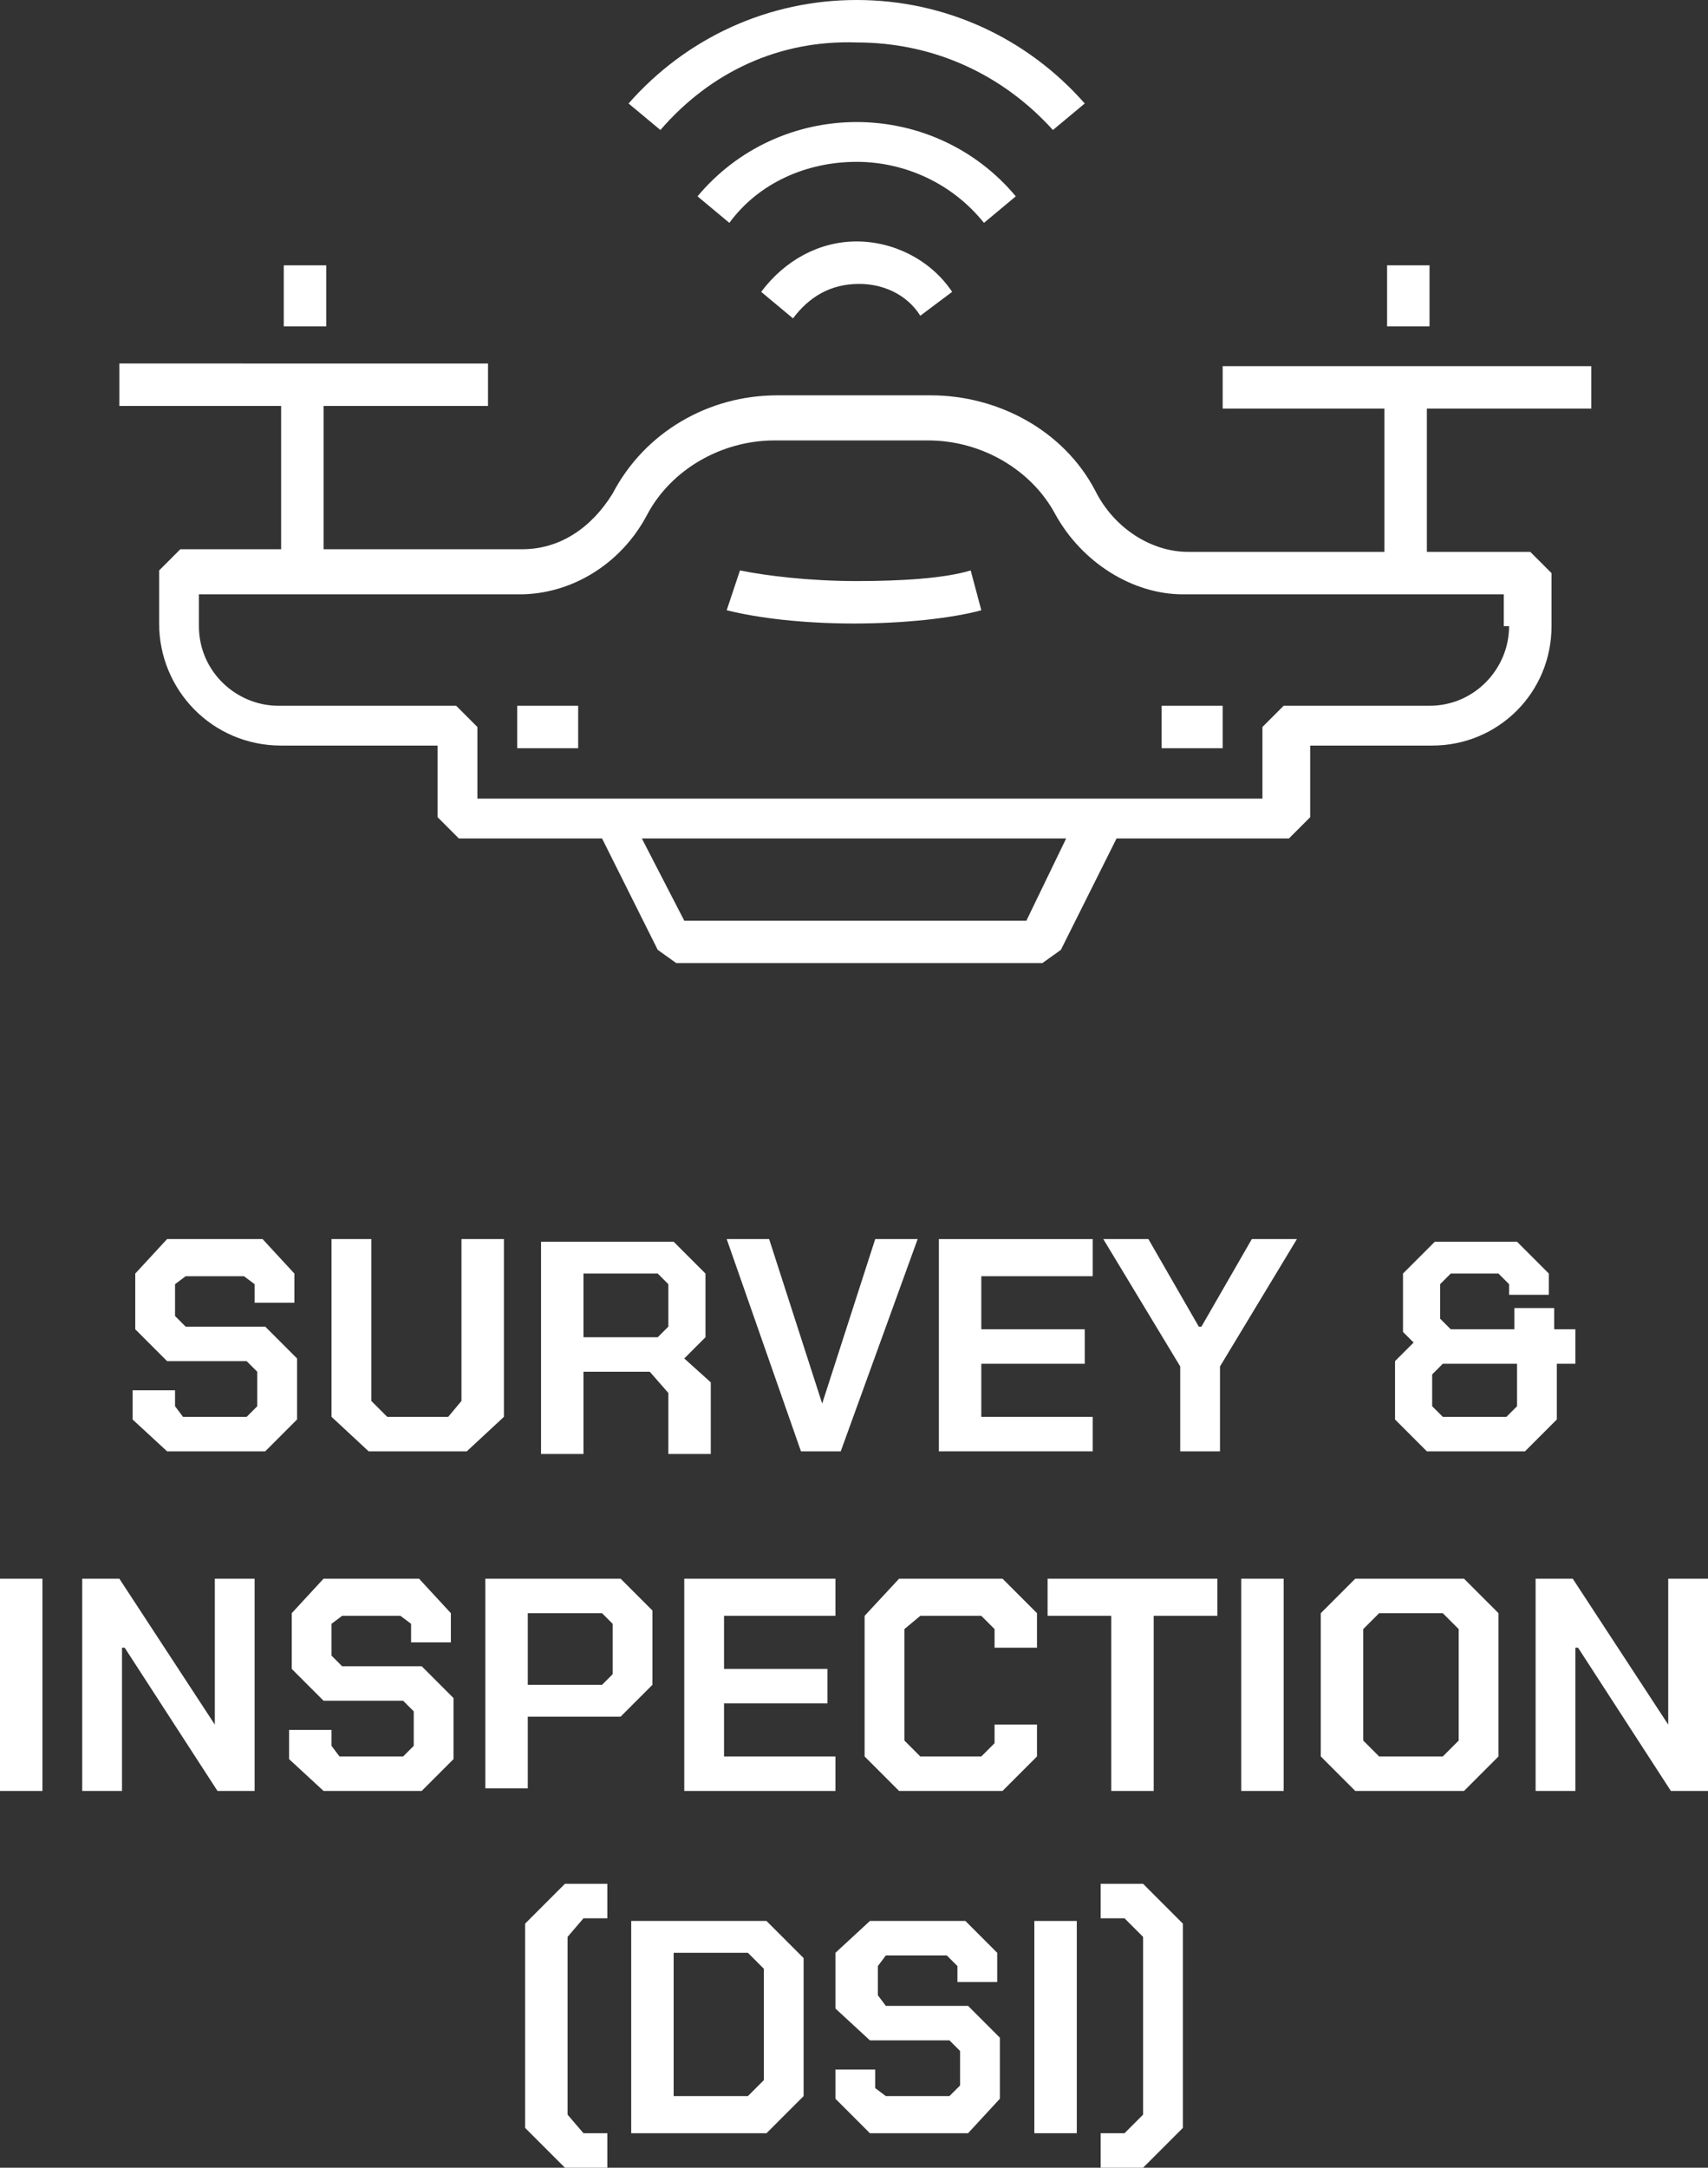
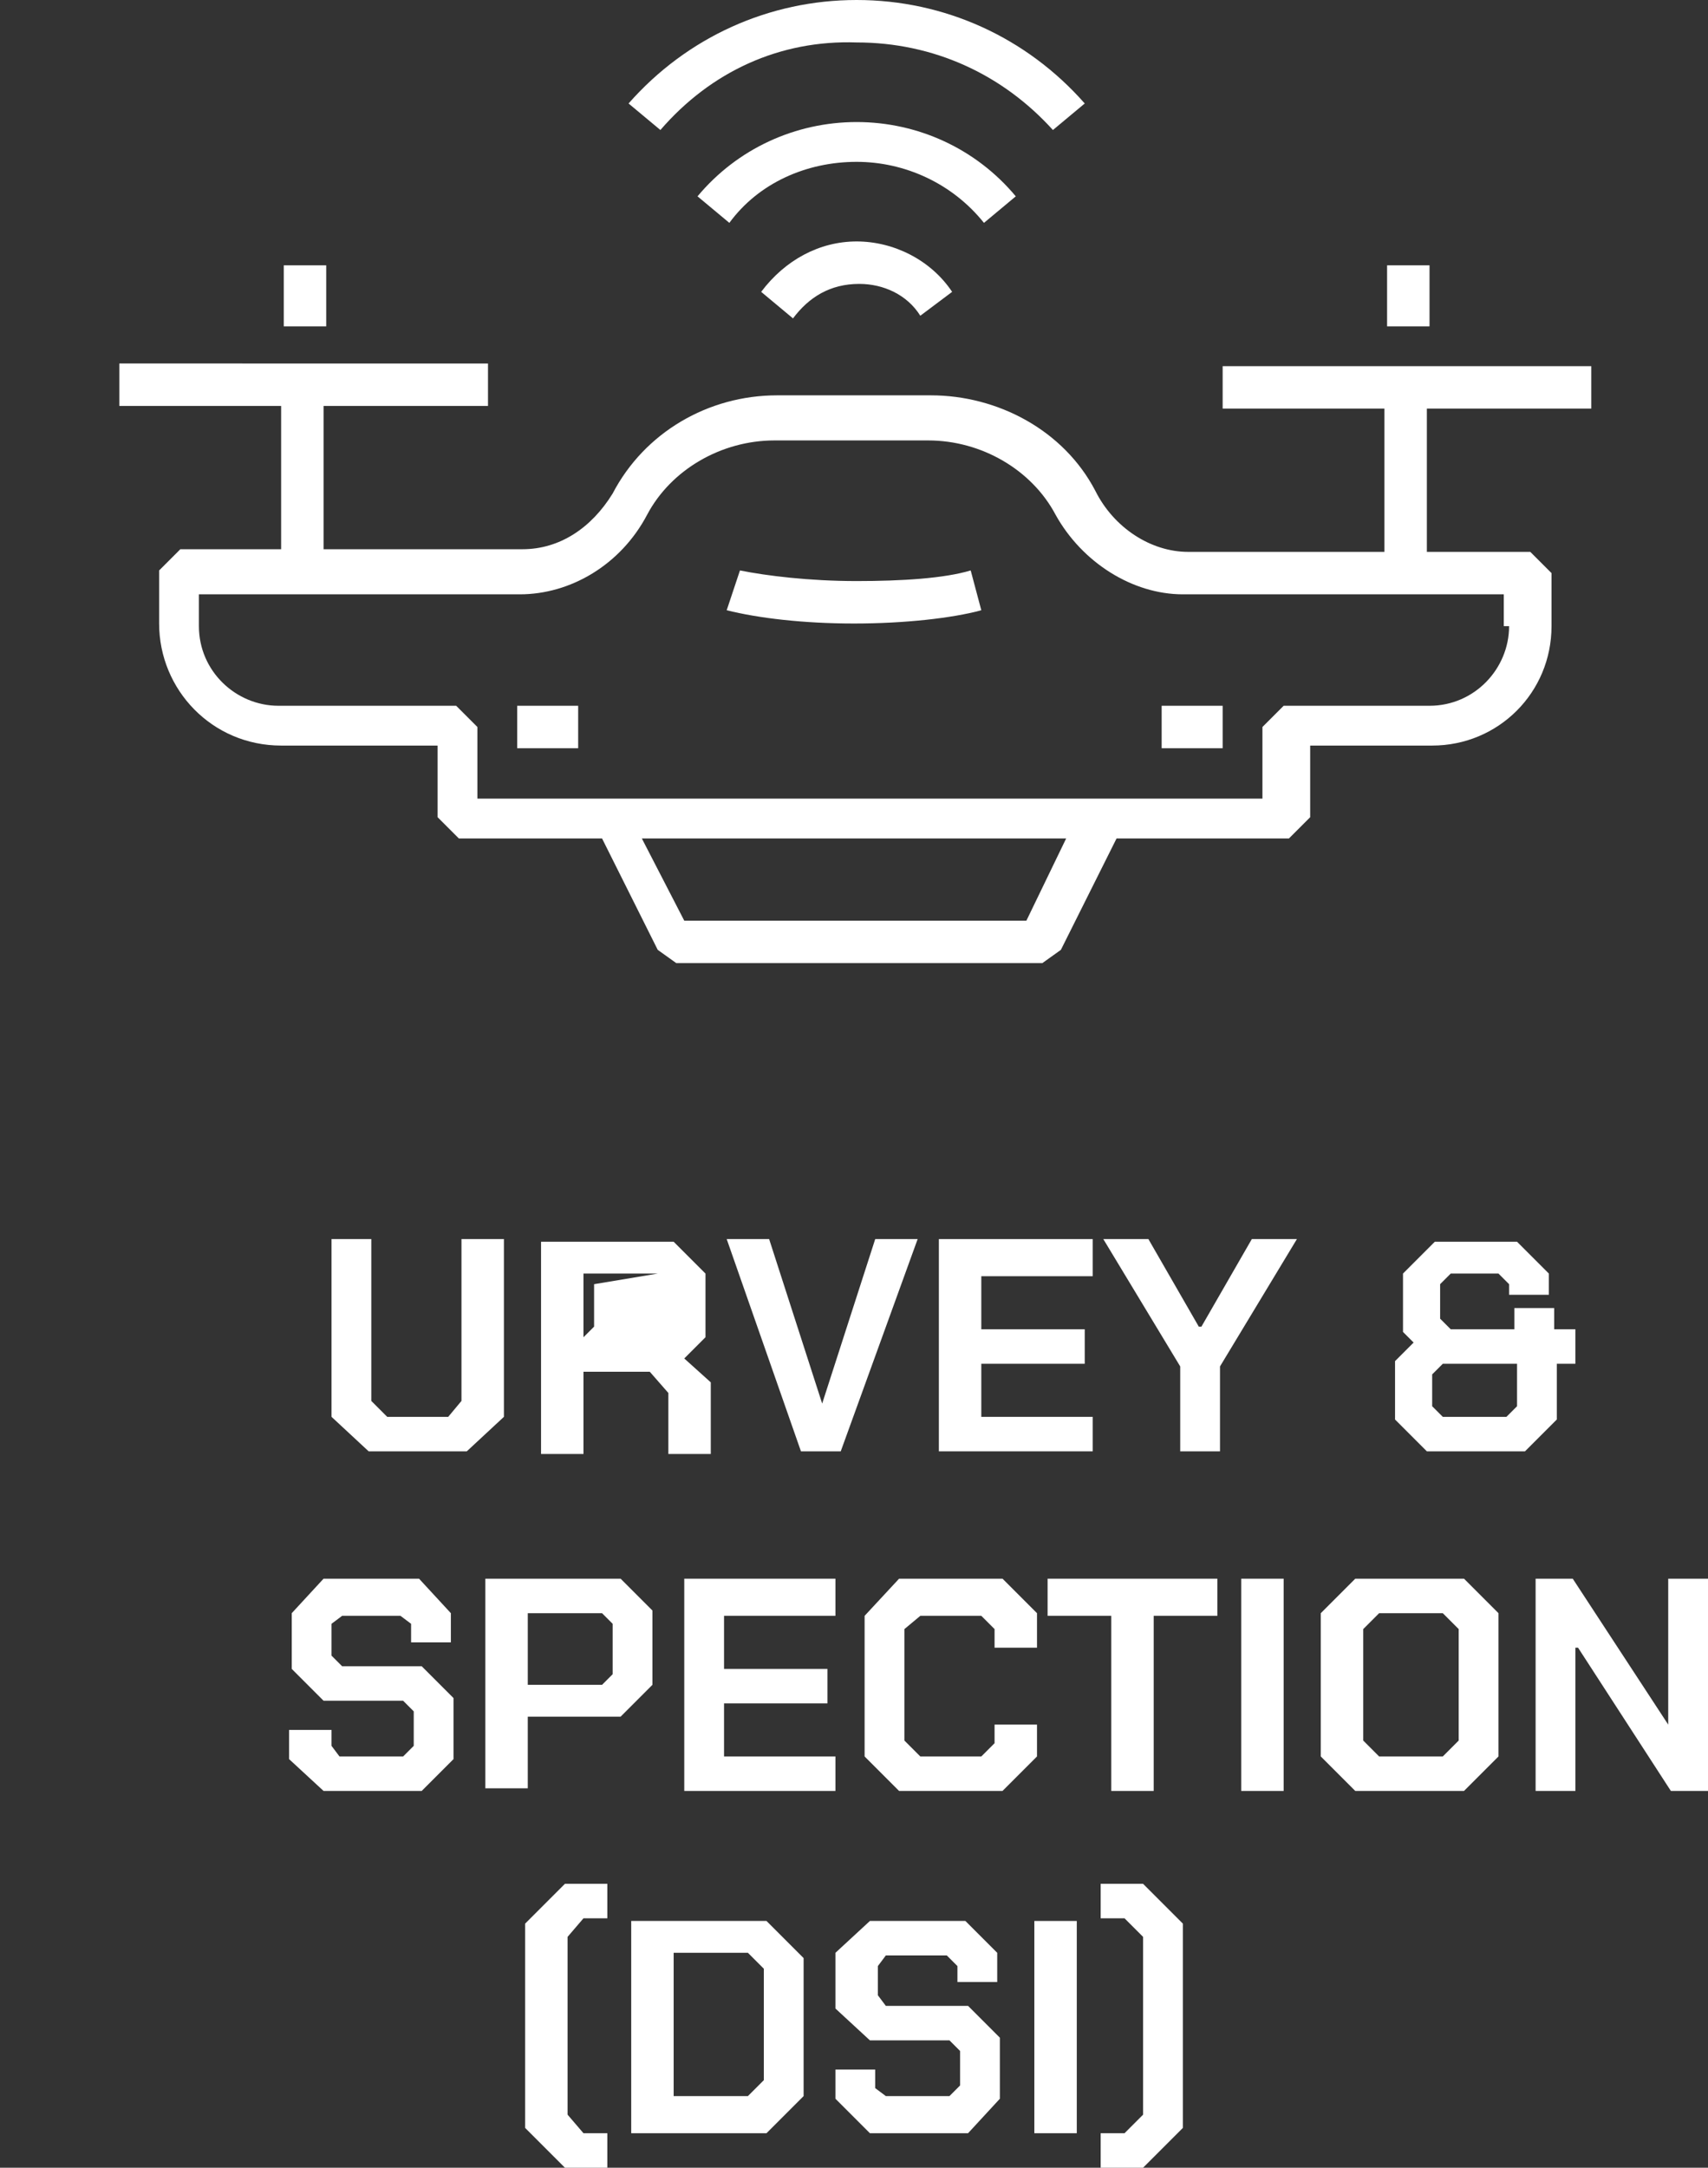
<svg xmlns="http://www.w3.org/2000/svg" version="1.1" id="Layer_1" x="0px" y="0px" viewBox="0 0 64.4 81.7" style="enable-background:new 0 0 64.4 81.7;" xml:space="preserve">
  <rect x="0" y="0" width="64.4" height="81.7" fill="#333333" stroke="none" />
  <style type="text/css">
	.st0{fill:#FFFFFF;}
</style>
  <g>
    <rect x="10.7" y="10" class="st0" width="1.6" height="2.3" />
    <rect x="52.3" y="10" class="st0" width="1.6" height="2.3" />
    <g>
      <path class="st0" d="M60,15.4v-1.6H46.1v1.6h6.1v5.4h-7.4c-1.4,0-2.8-0.9-3.5-2.3c-1.2-2.3-3.7-3.6-6.2-3.6h-5.8    c-2.6,0-5,1.4-6.2,3.7c-0.8,1.3-2,2.1-3.4,2.1h-7.5v-5.4h6.2v-1.6H4.5v1.6h6.1v5.4H6.8L6,21.5v2c0,2.5,2,4.6,4.6,4.6h5.9v2.7    l0.8,0.8h5.4l2.1,4.2l0.7,0.5h13.8l0.7-0.5l2.1-4.2h6.5l0.8-0.8v-2.7H54c2.5,0,4.5-2,4.5-4.5v-2l-0.8-0.8h-3.9v-5.4H60z     M38.7,34.7H25.8l-1.6-3.1h16L38.7,34.7z M56.9,23.6c0,1.6-1.3,3-3,3h-5.5l-0.8,0.8v2.7H18v-2.7l-0.8-0.8h-6.7c-1.6,0-3-1.3-3-3    v-1.2h12.1c1.9,0,3.8-1.1,4.8-3c0.9-1.7,2.8-2.8,4.8-2.8h5.8c2,0,3.9,1.1,4.8,2.8c1,1.8,2.9,3,4.8,3h12.1V23.6z" />
      <path class="st0" d="M32.3,21.9c-1.8,0-3.4-0.2-4.4-0.4L27.4,23c1.2,0.3,2.9,0.5,4.8,0.5c1.9,0,3.7-0.2,4.8-0.5l-0.4-1.5    C35.6,21.8,34,21.9,32.3,21.9" />
    </g>
    <rect x="43.8" y="26.6" class="st0" width="2.3" height="1.6" />
    <rect x="19.5" y="26.6" class="st0" width="2.3" height="1.6" />
    <g>
      <path class="st0" d="M24.9,4.9l-1.2-1C25.9,1.4,29,0,32.3,0c3.3,0,6.4,1.4,8.6,3.9l-1.2,1c-1.9-2.1-4.5-3.3-7.4-3.3    C29.4,1.5,26.8,2.7,24.9,4.9" />
      <path class="st0" d="M37.1,8.4c-1.2-1.5-3-2.3-4.8-2.3c-1.9,0-3.7,0.8-4.8,2.3l-1.2-1c1.5-1.8,3.7-2.8,6-2.8c2.3,0,4.5,1,6,2.8    L37.1,8.4z" />
      <path class="st0" d="M29.9,12L28.7,11c0.9-1.2,2.2-1.9,3.6-1.9c1.4,0,2.8,0.7,3.6,1.9l-1.2,0.9c-0.5-0.8-1.4-1.2-2.3-1.2    C31.3,10.7,30.5,11.2,29.9,12" />
    </g>
  </g>
  <g>
-     <polygon class="st0" points="5,53.5 5,52.4 6.6,52.4 6.6,53 6.9,53.4 9.3,53.4 9.7,53 9.7,51.7 9.3,51.3 6.3,51.3 5.1,50.1 5.1,48    6.3,46.7 9.9,46.7 11.1,48 11.1,49.1 9.6,49.1 9.6,48.4 9.2,48.1 7,48.1 6.6,48.4 6.6,49.6 7,50 10,50 11.2,51.2 11.2,53.5    10,54.7 6.3,54.7  " />
    <polygon class="st0" points="12.5,53.4 12.5,46.7 14,46.7 14,52.8 14.6,53.4 16.9,53.4 17.4,52.8 17.4,46.7 19,46.7 19,53.4    17.6,54.7 13.9,54.7  " />
-     <path class="st0" d="M22,50.4h2.8l0.4-0.4v-1.6L24.8,48H22V50.4z M26.8,52.1v2.7h-1.6v-2.3l-0.7-0.8H22v3.1h-1.6v-8h5l1.2,1.2v2.4   l-0.8,0.8L26.8,52.1z" />
+     <path class="st0" d="M22,50.4l0.4-0.4v-1.6L24.8,48H22V50.4z M26.8,52.1v2.7h-1.6v-2.3l-0.7-0.8H22v3.1h-1.6v-8h5l1.2,1.2v2.4   l-0.8,0.8L26.8,52.1z" />
    <polygon class="st0" points="27.4,46.7 29,46.7 31,52.9 31,52.9 33,46.7 34.6,46.7 31.7,54.7 30.2,54.7  " />
    <polygon class="st0" points="35.4,46.7 41.2,46.7 41.2,48.1 37,48.1 37,50.1 40.9,50.1 40.9,51.4 37,51.4 37,53.4 41.2,53.4    41.2,54.7 35.4,54.7  " />
    <polygon class="st0" points="44.5,51.5 41.6,46.7 43.3,46.7 45.2,50 45.3,50 47.2,46.7 48.9,46.7 46,51.5 46,54.7 44.5,54.7  " />
    <path class="st0" d="M56.8,53.4l0.4-0.4v-1.6h-2.8l-0.4,0.4V53l0.4,0.4H56.8z M52.6,53.5v-2.2l0.7-0.7l-0.4-0.4V48l1.2-1.2h3.1   l1.2,1.2v0.8h-1.5v-0.4l-0.4-0.4h-1.8l-0.4,0.4v1.3l0.4,0.4h2.4v-0.8h1.5v0.8h0.8v1.3h-0.7v2.1l-1.2,1.2h-3.7L52.6,53.5z" />
-     <rect x="0" y="59.5" class="st0" width="1.6" height="8" />
-     <polygon class="st0" points="3.1,59.5 4.5,59.5 8.1,65 8.1,65 8.1,59.5 9.6,59.5 9.6,67.5 8.2,67.5 4.7,62.1 4.6,62.1 4.6,67.5    3.1,67.5  " />
    <polygon class="st0" points="10.9,66.3 10.9,65.2 12.5,65.2 12.5,65.8 12.8,66.2 15.2,66.2 15.6,65.8 15.6,64.5 15.2,64.1    12.2,64.1 11,62.9 11,60.8 12.2,59.5 15.8,59.5 17,60.8 17,61.9 15.5,61.9 15.5,61.2 15.1,60.9 12.9,60.9 12.5,61.2 12.5,62.4    12.9,62.8 15.9,62.8 17.1,64 17.1,66.3 15.9,67.5 12.2,67.5  " />
    <path class="st0" d="M22.7,63.5l0.4-0.4v-1.9l-0.4-0.4h-2.8v2.7H22.7z M18.4,59.5h5l1.2,1.2v2.8l-1.2,1.2h-3.5v2.7h-1.6V59.5z" />
    <polygon class="st0" points="25.8,59.5 31.5,59.5 31.5,60.9 27.3,60.9 27.3,62.9 31.2,62.9 31.2,64.2 27.3,64.2 27.3,66.2    31.5,66.2 31.5,67.5 25.8,67.5  " />
    <polygon class="st0" points="32.6,66.2 32.6,60.9 33.9,59.5 37.8,59.5 39.1,60.8 39.1,62.1 37.5,62.1 37.5,61.4 37,60.9 34.7,60.9    34.1,61.4 34.1,65.6 34.7,66.2 37,66.2 37.5,65.7 37.5,65 39.1,65 39.1,66.2 37.8,67.5 33.9,67.5  " />
    <polygon class="st0" points="41.9,60.9 39.5,60.9 39.5,59.5 45.9,59.5 45.9,60.9 43.5,60.9 43.5,67.5 41.9,67.5  " />
    <rect x="46.8" y="59.5" class="st0" width="1.6" height="8" />
    <path class="st0" d="M54.4,66.2l0.6-0.6v-4.2l-0.6-0.6H52l-0.6,0.6v4.2l0.6,0.6H54.4z M49.8,66.2v-5.4l1.3-1.3h4.1l1.3,1.3v5.4   l-1.3,1.3h-4.1L49.8,66.2z" />
    <polygon class="st0" points="57.9,59.5 59.3,59.5 62.9,65 62.9,65 62.9,59.5 64.4,59.5 64.4,67.5 63,67.5 59.5,62.1 59.4,62.1    59.4,67.5 57.9,67.5  " />
    <polygon class="st0" points="21.3,71 19.8,72.5 19.8,80.2 21.3,81.7 22.9,81.7 22.9,80.4 22,80.4 21.4,79.7 21.4,73 22,72.3    22.9,72.3 22.9,71  " />
    <path class="st0" d="M28.2,79l0.6-0.6v-4.2l-0.6-0.6h-2.8V79H28.2z M23.8,72.4h5.1l1.4,1.4V79l-1.4,1.4h-5.1V72.4z" />
    <polygon class="st0" points="31.5,79.1 31.5,78 33,78 33,78.7 33.4,79 35.8,79 36.2,78.6 36.2,77.3 35.8,76.9 32.8,76.9 31.5,75.7    31.5,73.6 32.8,72.4 36.4,72.4 37.6,73.6 37.6,74.7 36.1,74.7 36.1,74.1 35.7,73.7 33.4,73.7 33.1,74.1 33.1,75.2 33.4,75.6    36.5,75.6 37.7,76.8 37.7,79.1 36.5,80.4 32.8,80.4  " />
    <rect x="39" y="72.4" class="st0" width="1.6" height="8" />
    <polygon class="st0" points="41.5,71 41.5,72.3 42.4,72.3 43.1,73 43.1,79.7 42.4,80.4 41.5,80.4 41.5,81.7 43.1,81.7 44.6,80.2    44.6,72.5 43.1,71  " />
  </g>
</svg>